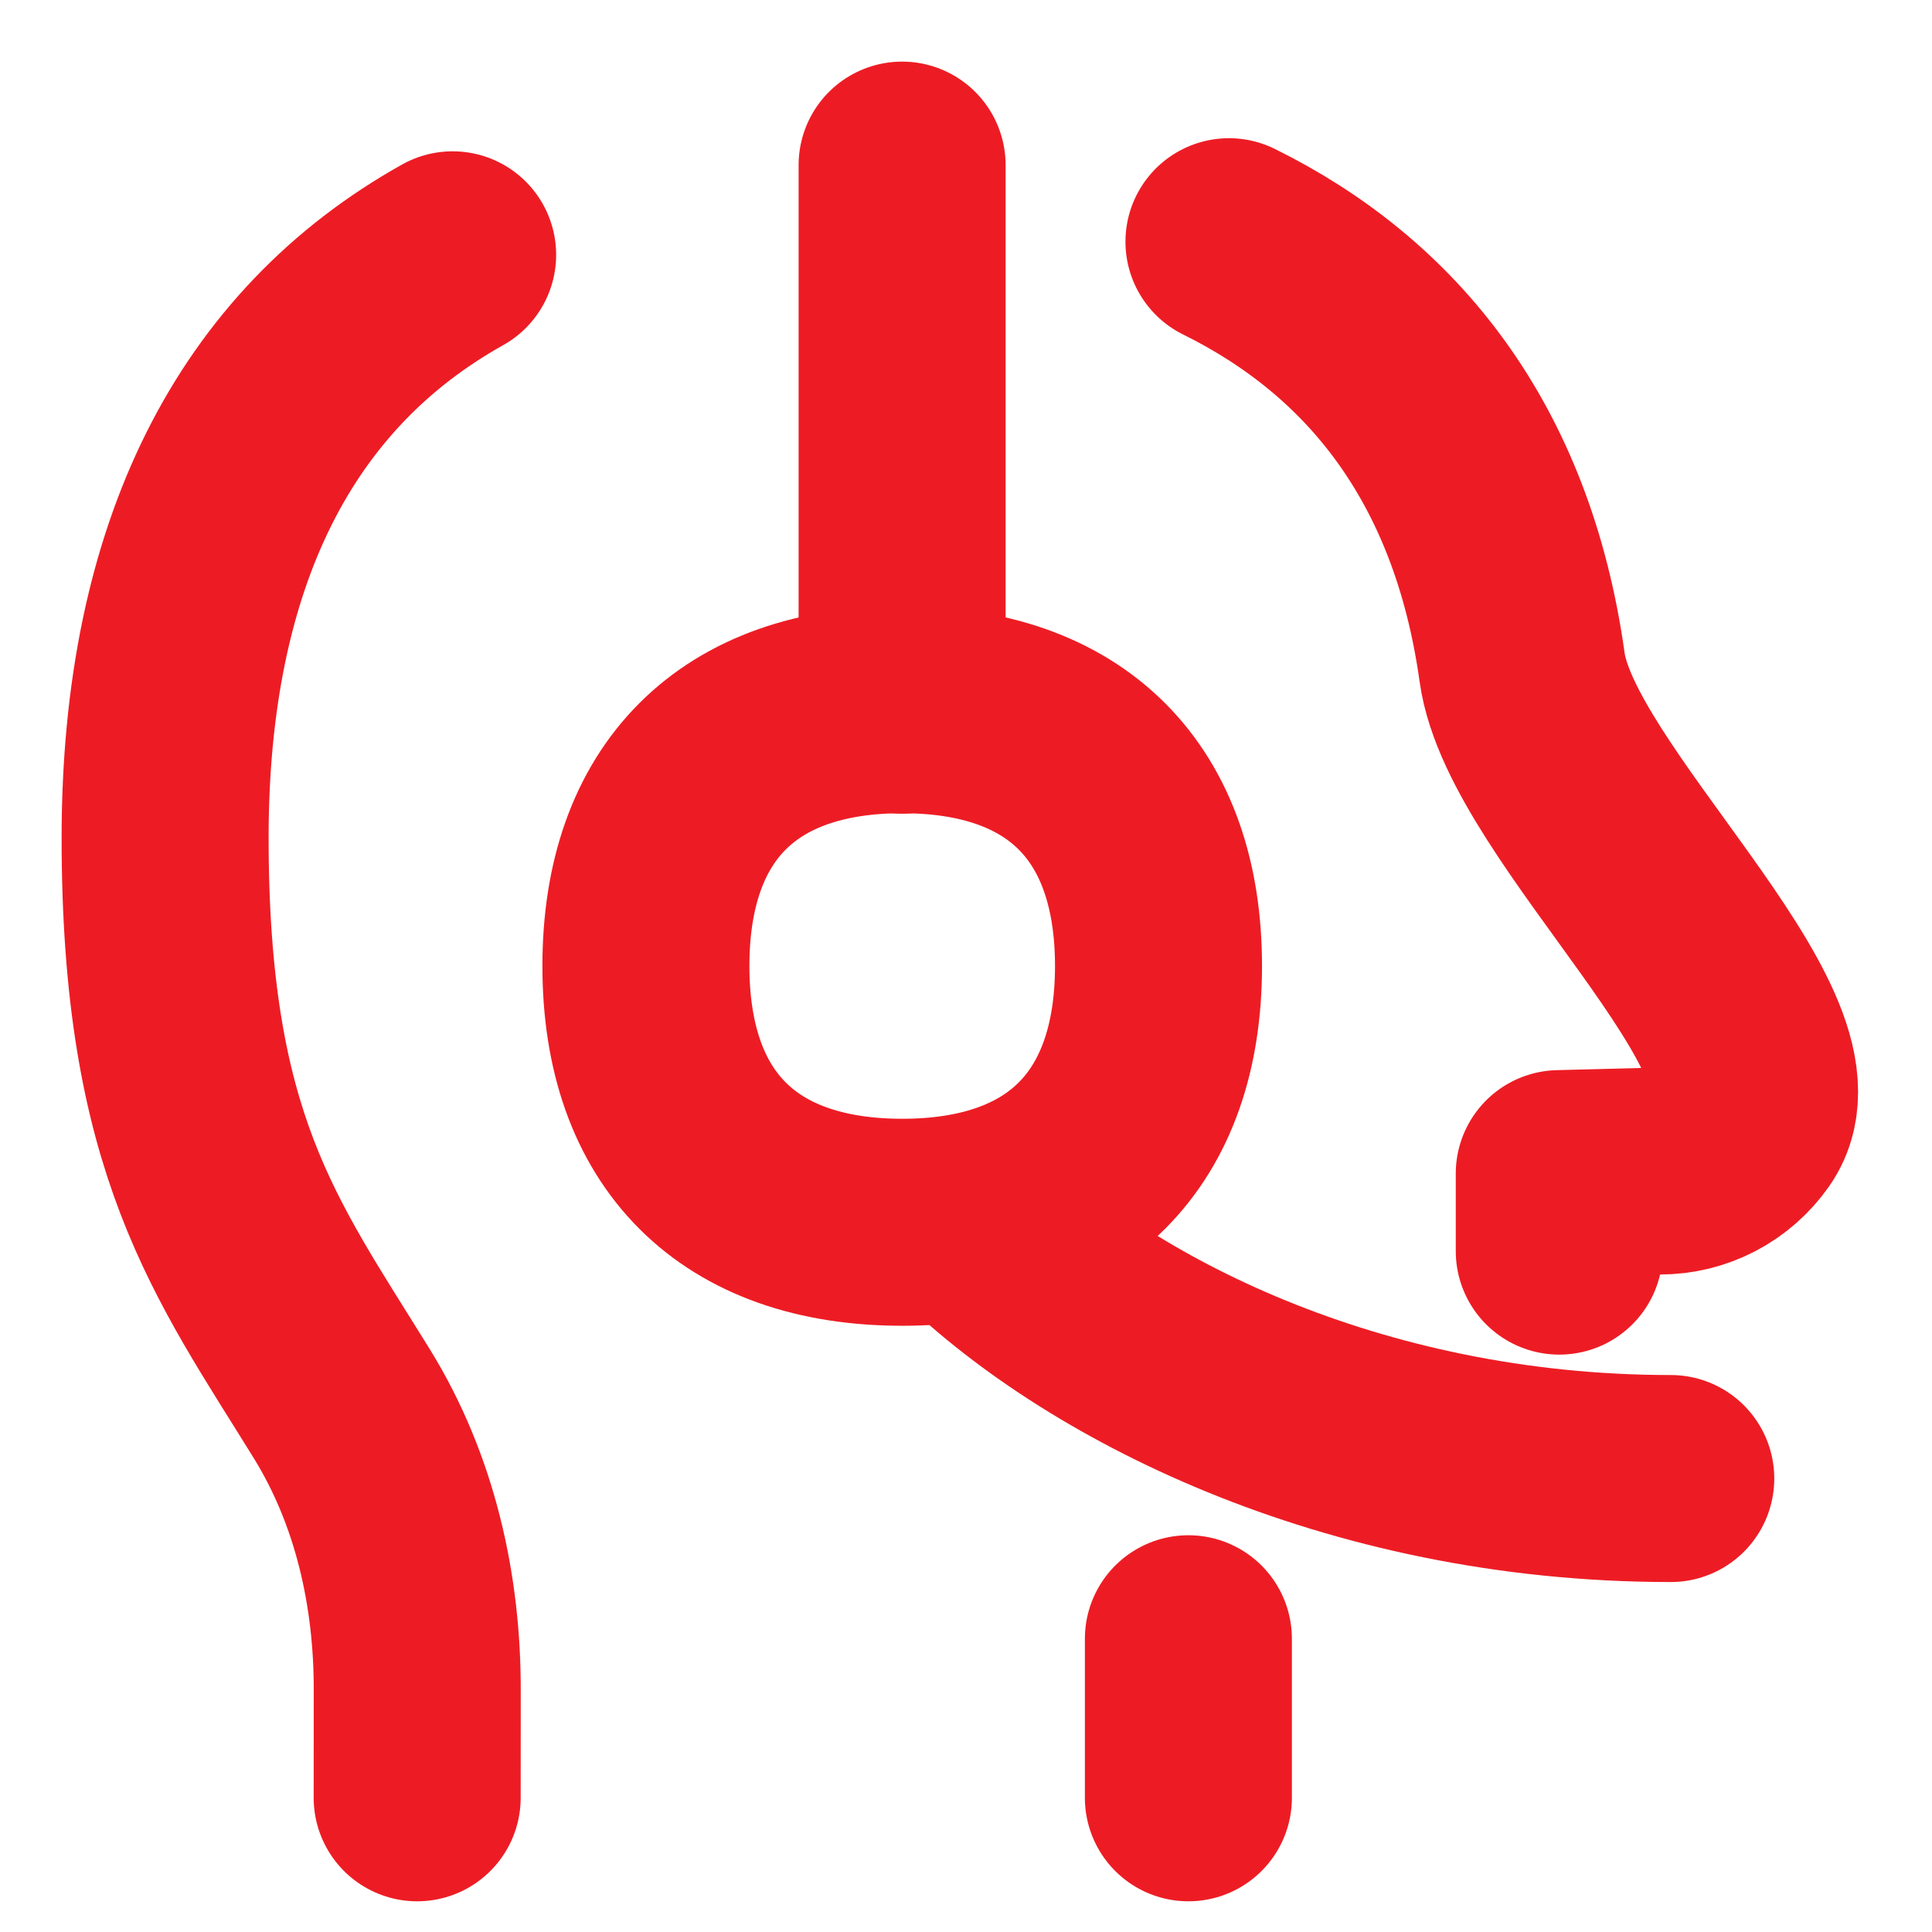
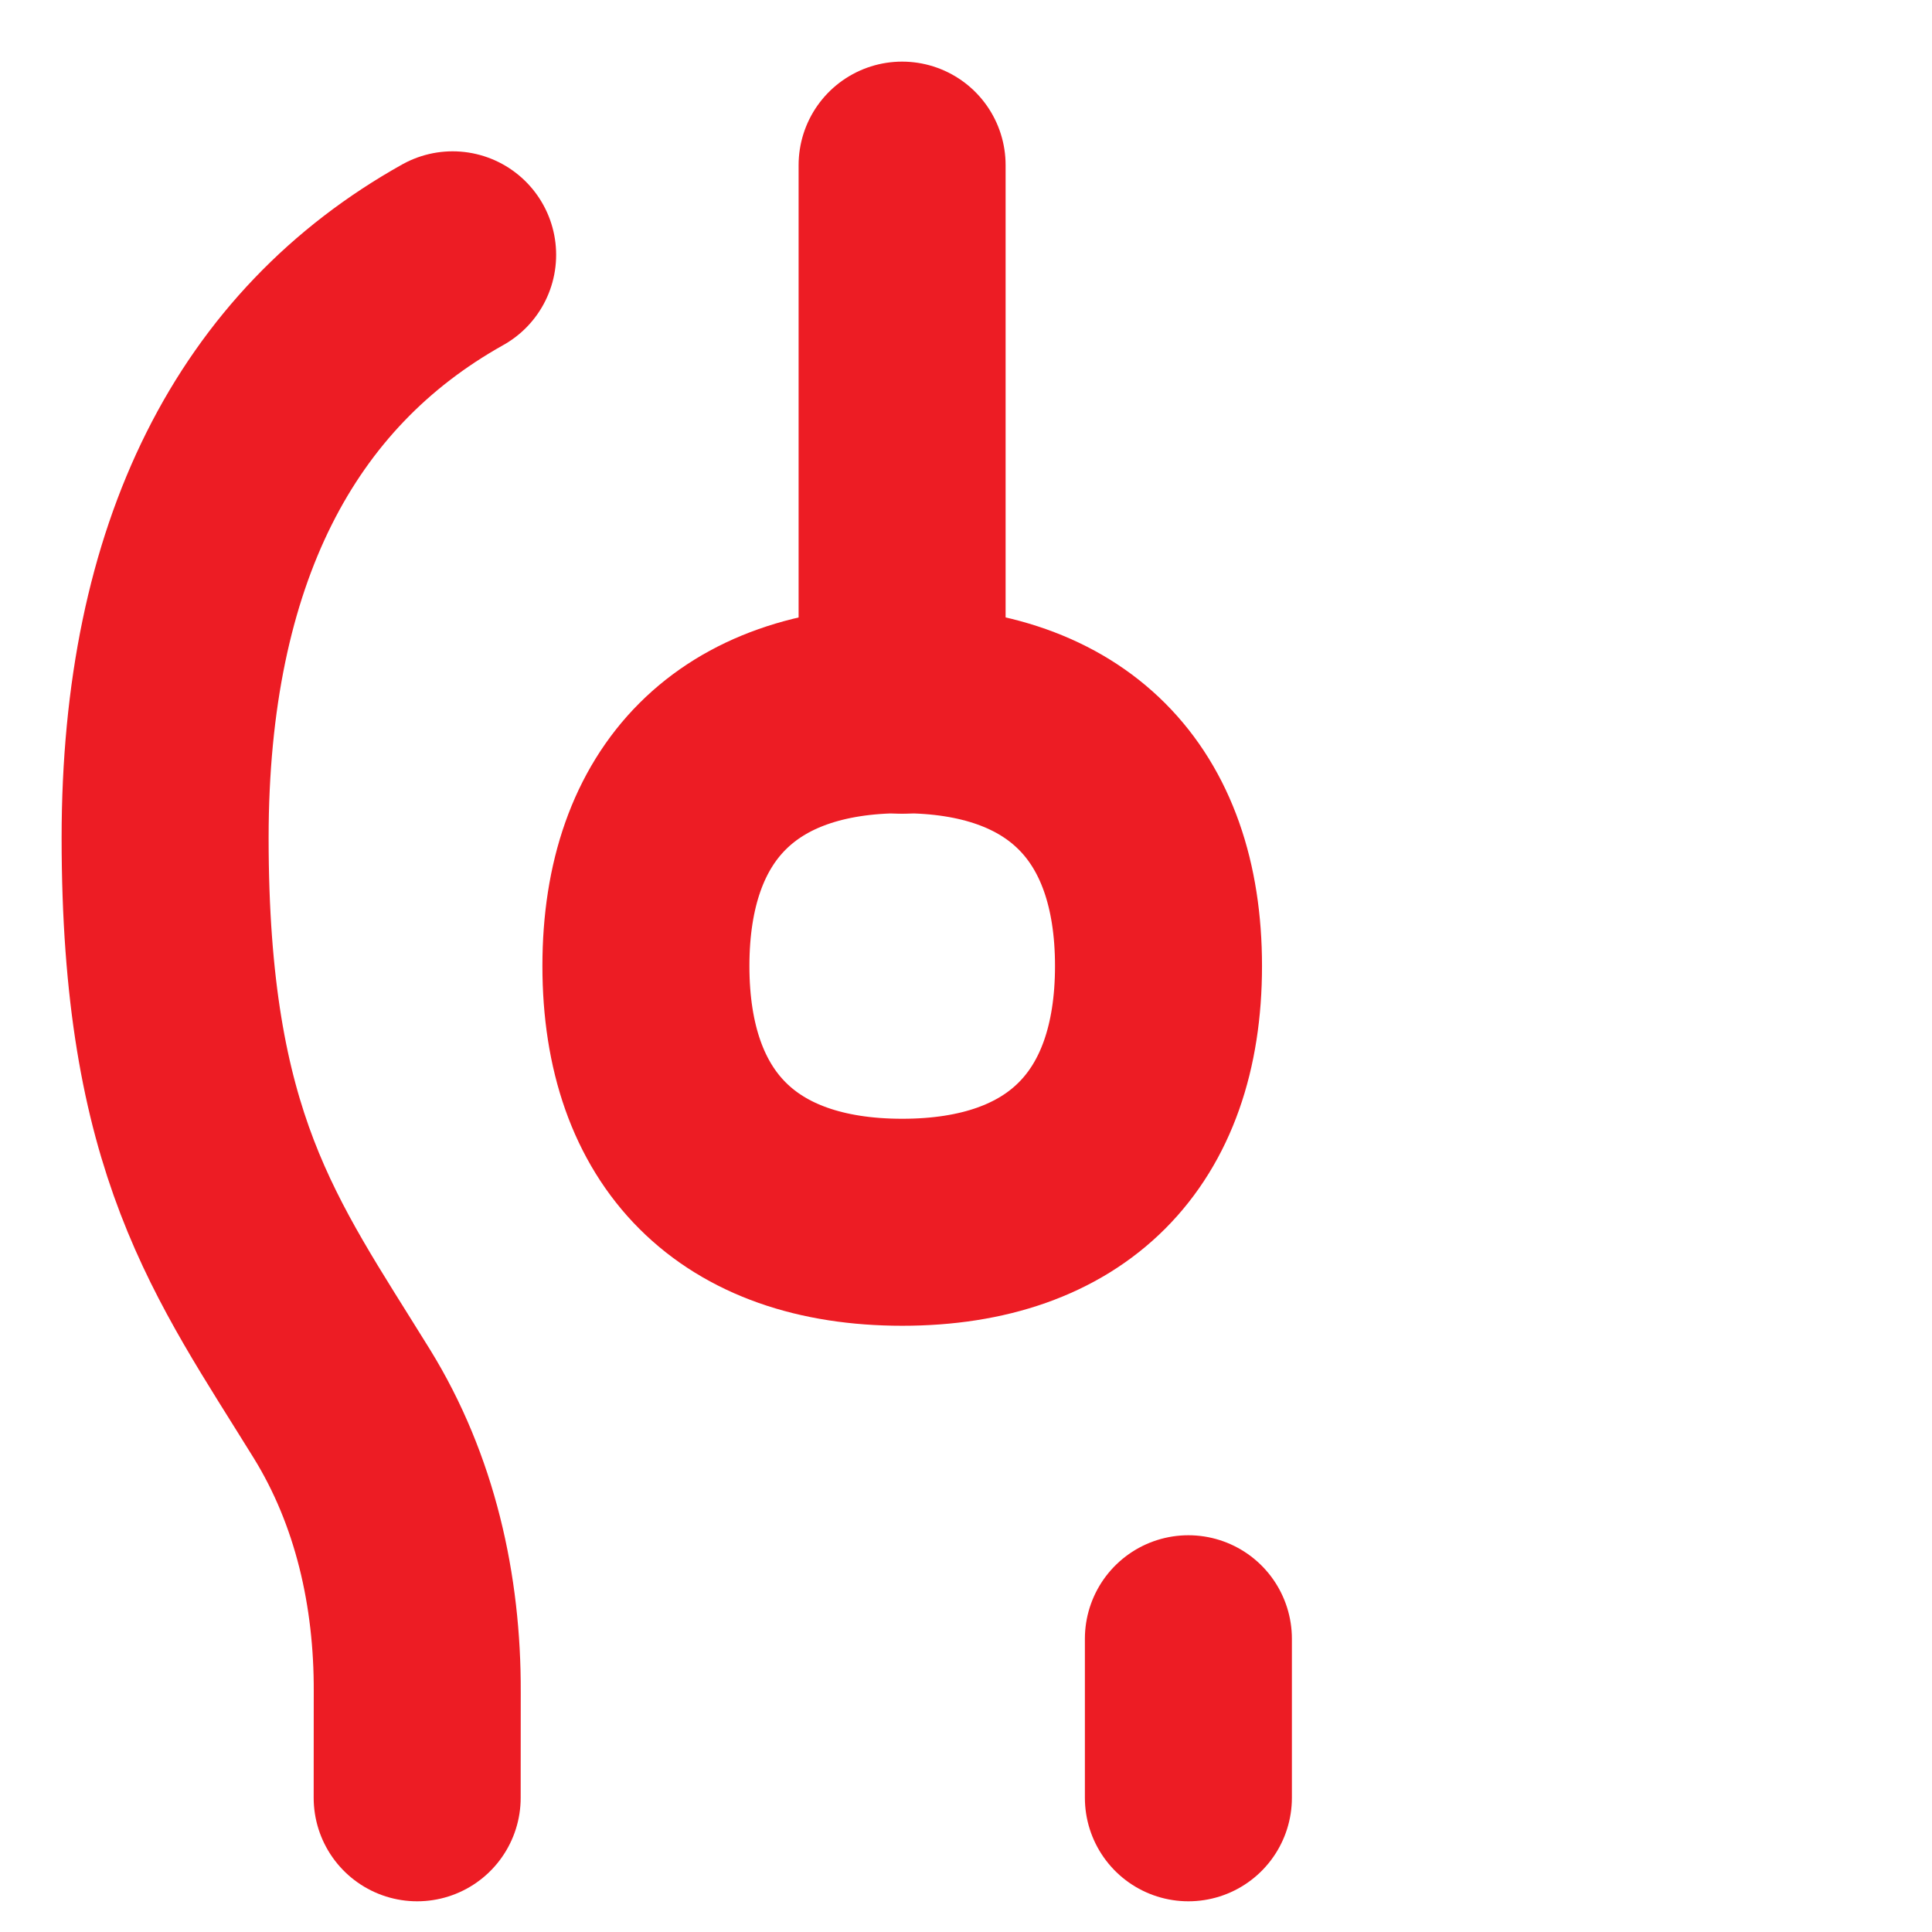
<svg xmlns="http://www.w3.org/2000/svg" width="28" height="28" viewBox="0 0 28 28" fill="none">
  <path d="M13.074 10.293V2.393" stroke="#ED1C24" stroke-width="3" stroke-linecap="round" stroke-linejoin="round" />
-   <path d="M14 17.649C15.857 19.506 19.571 21.428 24.214 21.428" stroke="#ED1C24" stroke-width="3" stroke-linecap="round" stroke-linejoin="round" />
  <path d="M6.046 26.055L6.047 24.521C6.053 23.054 5.726 21.594 4.954 20.344C3.551 18.075 2.393 16.585 2.393 12.143C2.393 8.016 3.863 5.201 6.56 3.693" stroke="#ED1C24" stroke-width="3" stroke-linecap="round" stroke-linejoin="round" />
-   <path d="M22.598 18.132V17.009L24.056 16.971C24.296 16.971 24.532 16.914 24.745 16.803C24.957 16.693 25.14 16.532 25.278 16.336C26.235 14.971 22.336 11.662 22.06 9.673C21.623 6.542 20.011 4.59 17.811 3.503" stroke="#ED1C24" stroke-width="3" stroke-linecap="round" stroke-linejoin="round" />
  <path d="M17.223 23.75V26.055" stroke="#ED1C24" stroke-width="3" stroke-linecap="round" stroke-linejoin="round" />
  <path d="M13.076 17.714C15.453 17.714 16.79 16.377 16.79 14C16.79 11.623 15.453 10.286 13.076 10.286C10.698 10.286 9.361 11.623 9.361 14C9.361 16.377 10.698 17.714 13.076 17.714Z" stroke="#ED1C24" stroke-width="3" stroke-linecap="round" stroke-linejoin="round" />
</svg>